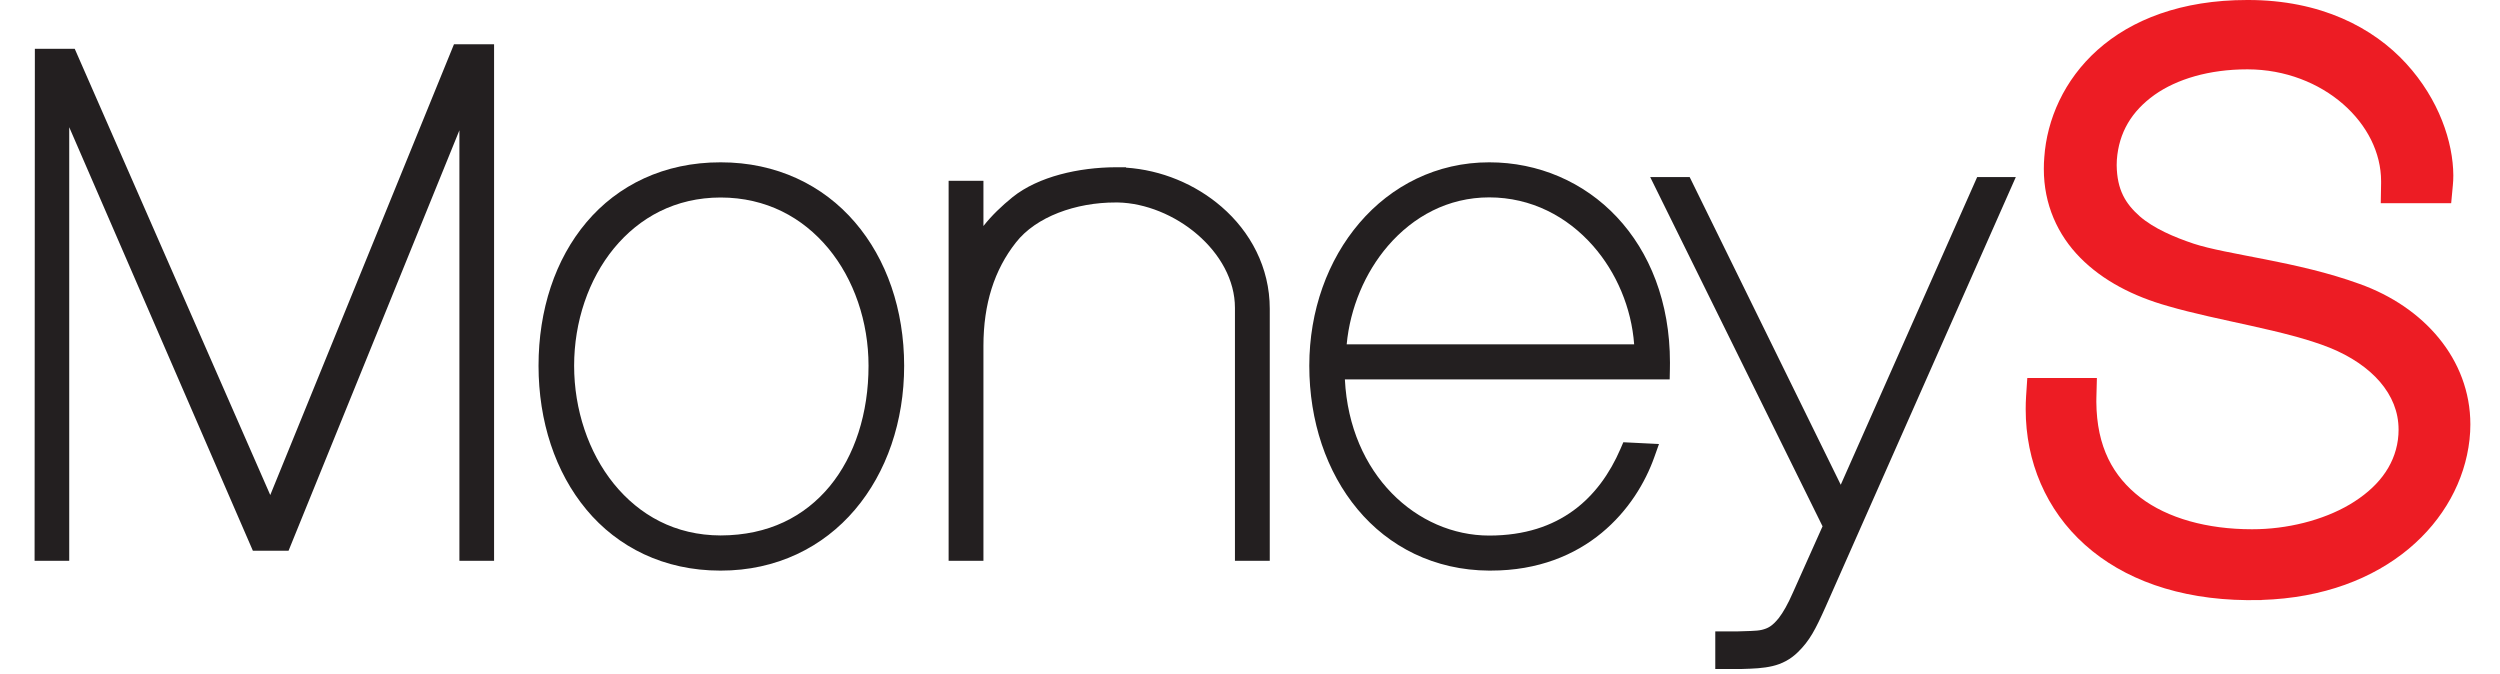
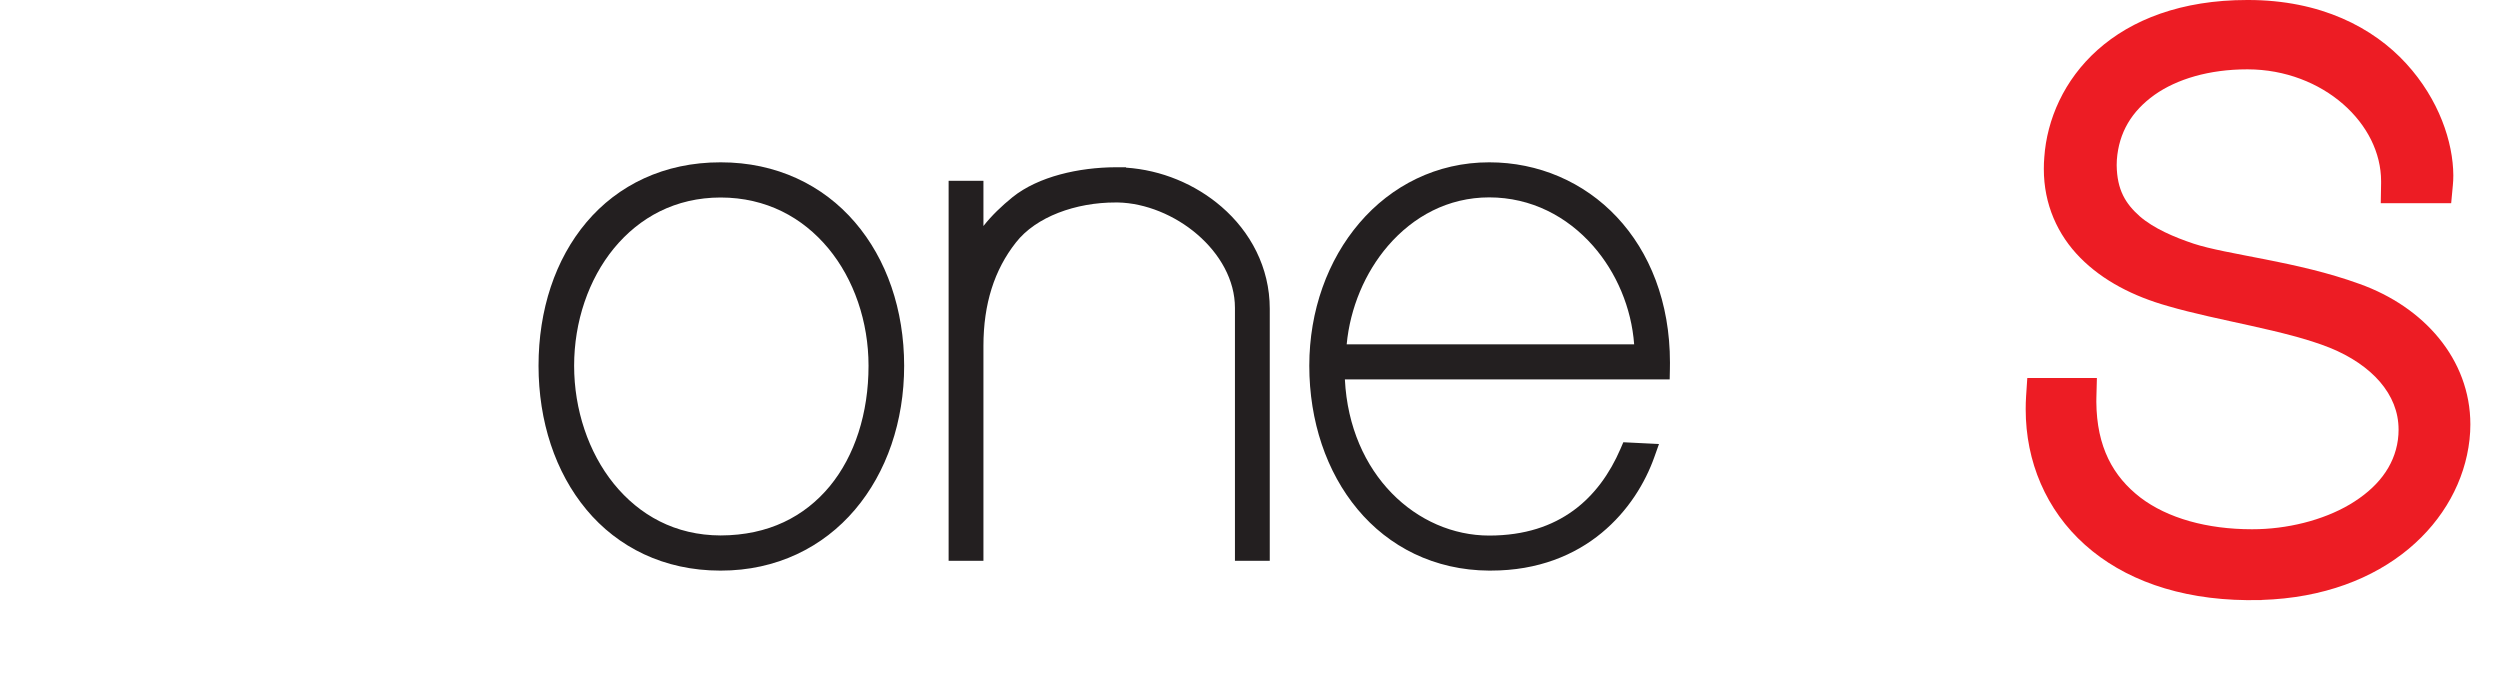
<svg xmlns="http://www.w3.org/2000/svg" width="230" height="62" viewBox="0 0 230 62" fill="none">
  <path d="M207.107 55.212H206.723C200.424 55.15 195.344 53.28 191.823 50.127C188.24 46.93 186.359 42.453 186.364 37.65C186.364 37.65 186.364 37.637 186.364 37.633C186.364 37.248 186.374 36.857 186.4 36.462L186.511 34.779H192.914L192.867 36.628C192.863 36.745 192.863 36.859 192.863 36.968C192.893 41.136 194.411 43.839 196.911 45.77C199.41 47.676 203.055 48.691 207.165 48.691C207.165 48.691 207.182 48.691 207.186 48.691H207.203C210.386 48.696 213.7 47.873 216.175 46.412C218.682 44.924 220.274 42.942 220.609 40.452C220.65 40.144 220.669 39.844 220.669 39.549C220.669 39.536 220.669 39.528 220.669 39.522C220.667 37.881 220.063 36.428 218.968 35.141C217.87 33.86 216.265 32.77 214.333 31.99C210.27 30.365 204.082 29.515 199.437 28.155C196.272 27.265 193.462 25.822 191.384 23.715C189.303 21.613 188.029 18.798 188.033 15.552C188.033 15.552 188.033 15.535 188.033 15.527C188.033 15.184 188.043 14.83 188.075 14.471C188.316 11.005 189.877 7.36 192.98 4.589C196.084 1.817 200.682 -0.004 206.749 1.19543e-05H206.762C206.783 1.19543e-05 206.796 1.19543e-05 206.798 1.19543e-05C213.502 -0.006 218.341 2.537 221.368 5.845C224.397 9.155 225.691 13.085 225.706 16.14C225.706 16.461 225.691 16.769 225.661 17.063L225.508 18.692H219.03L219.061 16.857C219.061 16.814 219.061 16.767 219.061 16.712C219.061 16.699 219.061 16.689 219.061 16.68C219.061 14.052 217.774 11.502 215.555 9.567C213.344 7.642 210.247 6.387 206.8 6.38H206.762H206.73C203.242 6.382 200.264 7.275 198.207 8.734C196.129 10.223 194.939 12.163 194.75 14.704C194.739 14.868 194.735 15.027 194.735 15.176C194.735 15.176 194.735 15.182 194.735 15.206C194.767 17.481 195.553 18.739 196.856 19.899C198.148 21.019 200.028 21.82 201.818 22.419C203.317 22.916 205.715 23.332 208.424 23.866C211.138 24.403 214.184 25.066 217.081 26.122C220.034 27.178 222.57 28.896 224.382 31.113C226.194 33.326 227.275 36.056 227.273 39.046C227.273 39.496 227.249 39.949 227.2 40.403V40.412L227.194 40.465C226.358 47.933 219.464 54.848 208.066 55.195V55.207H207.224C207.205 55.207 207.188 55.207 207.169 55.207C207.148 55.207 207.126 55.207 207.107 55.207V55.212Z" fill="#ED1C24" />
  <path d="M53.954 46.889C51.076 43.441 49.548 38.751 49.545 33.65C49.545 28.517 51.073 23.857 53.956 20.446C56.833 17.035 61.094 14.926 66.298 14.934C71.438 14.928 75.723 17.032 78.647 20.439C81.58 23.844 83.18 28.509 83.182 33.65C83.182 38.76 81.58 43.452 78.652 46.895C75.73 50.34 71.444 52.503 66.298 52.496H66.267C61.071 52.496 56.82 50.334 53.952 46.889H53.954ZM56.486 22.841C54.145 25.692 52.818 29.597 52.82 33.65C52.818 37.671 54.132 41.615 56.469 44.504C58.815 47.396 62.118 49.252 66.298 49.261C70.709 49.25 74.026 47.526 76.34 44.731C78.645 41.933 79.907 38.005 79.905 33.65C79.907 29.599 78.567 25.694 76.204 22.845C73.832 19.994 70.492 18.177 66.298 18.17C62.142 18.177 58.837 19.99 56.486 22.841Z" fill="#231F20" />
  <path d="M137.159 52.496C137.108 52.496 137.056 52.496 137.003 52.496C131.958 52.469 127.758 50.295 124.895 46.853C122.027 43.413 120.457 38.741 120.455 33.649C120.455 28.575 122.151 23.916 125.076 20.503C127.994 17.089 132.179 14.93 137.009 14.934C141.531 14.932 145.717 16.739 148.745 19.962C151.775 23.183 153.639 27.803 153.636 33.362C153.636 33.562 153.634 33.762 153.63 33.965L153.611 34.903H123.729C124.167 43.666 130.369 49.272 137.011 49.272C140.307 49.267 142.803 48.385 144.75 46.97C146.694 45.553 148.103 43.566 149.082 41.301L149.346 40.687L152.627 40.849L152.195 42.062C151.36 44.408 149.81 47 147.347 49.031C144.892 51.058 141.512 52.494 137.181 52.494H137.161L137.159 52.496ZM150.342 31.68C150.097 28.334 148.725 25.077 146.556 22.613C144.173 19.911 140.879 18.163 137.009 18.159C133.225 18.161 130.03 19.909 127.694 22.616C125.574 25.079 124.208 28.338 123.895 31.68H150.342Z" fill="#231F20" />
-   <path d="M42.265 51.591V11.988L26.546 50.669H23.265L6.369 11.702V51.591H3.182L3.207 4.489H6.875L24.864 45.543L41.522 4.671L41.765 4.073H45.455V51.591H42.267H42.265Z" fill="#231F20" />
-   <path d="M157.806 61.547V58.09H159.786C160.791 58.045 161.554 58.073 162.097 57.943C162.641 57.807 163.045 57.615 163.651 56.856C164.045 56.349 164.486 55.583 164.97 54.471L167.675 48.421L151.818 16.292H155.45L169.349 44.598L181.899 16.292H185.454L167.954 55.83C167.483 56.883 167.121 57.649 166.735 58.303C166.35 58.954 165.929 59.49 165.41 59.994C164.728 60.669 163.921 61.081 163.071 61.279C162.219 61.481 161.331 61.516 160.287 61.545H160.278H157.809L157.806 61.547Z" fill="#231F20" />
  <path d="M113.615 51.591V28.327C113.619 25.783 112.242 23.359 110.135 21.553C108.088 19.794 105.379 18.68 102.849 18.628H102.642C98.983 18.618 95.306 19.94 93.461 22.313C91.482 24.825 90.48 27.944 90.476 31.815V51.591H87.273V16.636H90.476V20.794C91.232 19.833 92.147 18.956 93.162 18.132C95.547 16.228 99.261 15.402 102.642 15.387H103.595V15.423C106.838 15.639 109.965 16.936 112.38 19.022C115.028 21.307 116.82 24.594 116.818 28.413V51.591H113.615Z" fill="#231F20" />
</svg>